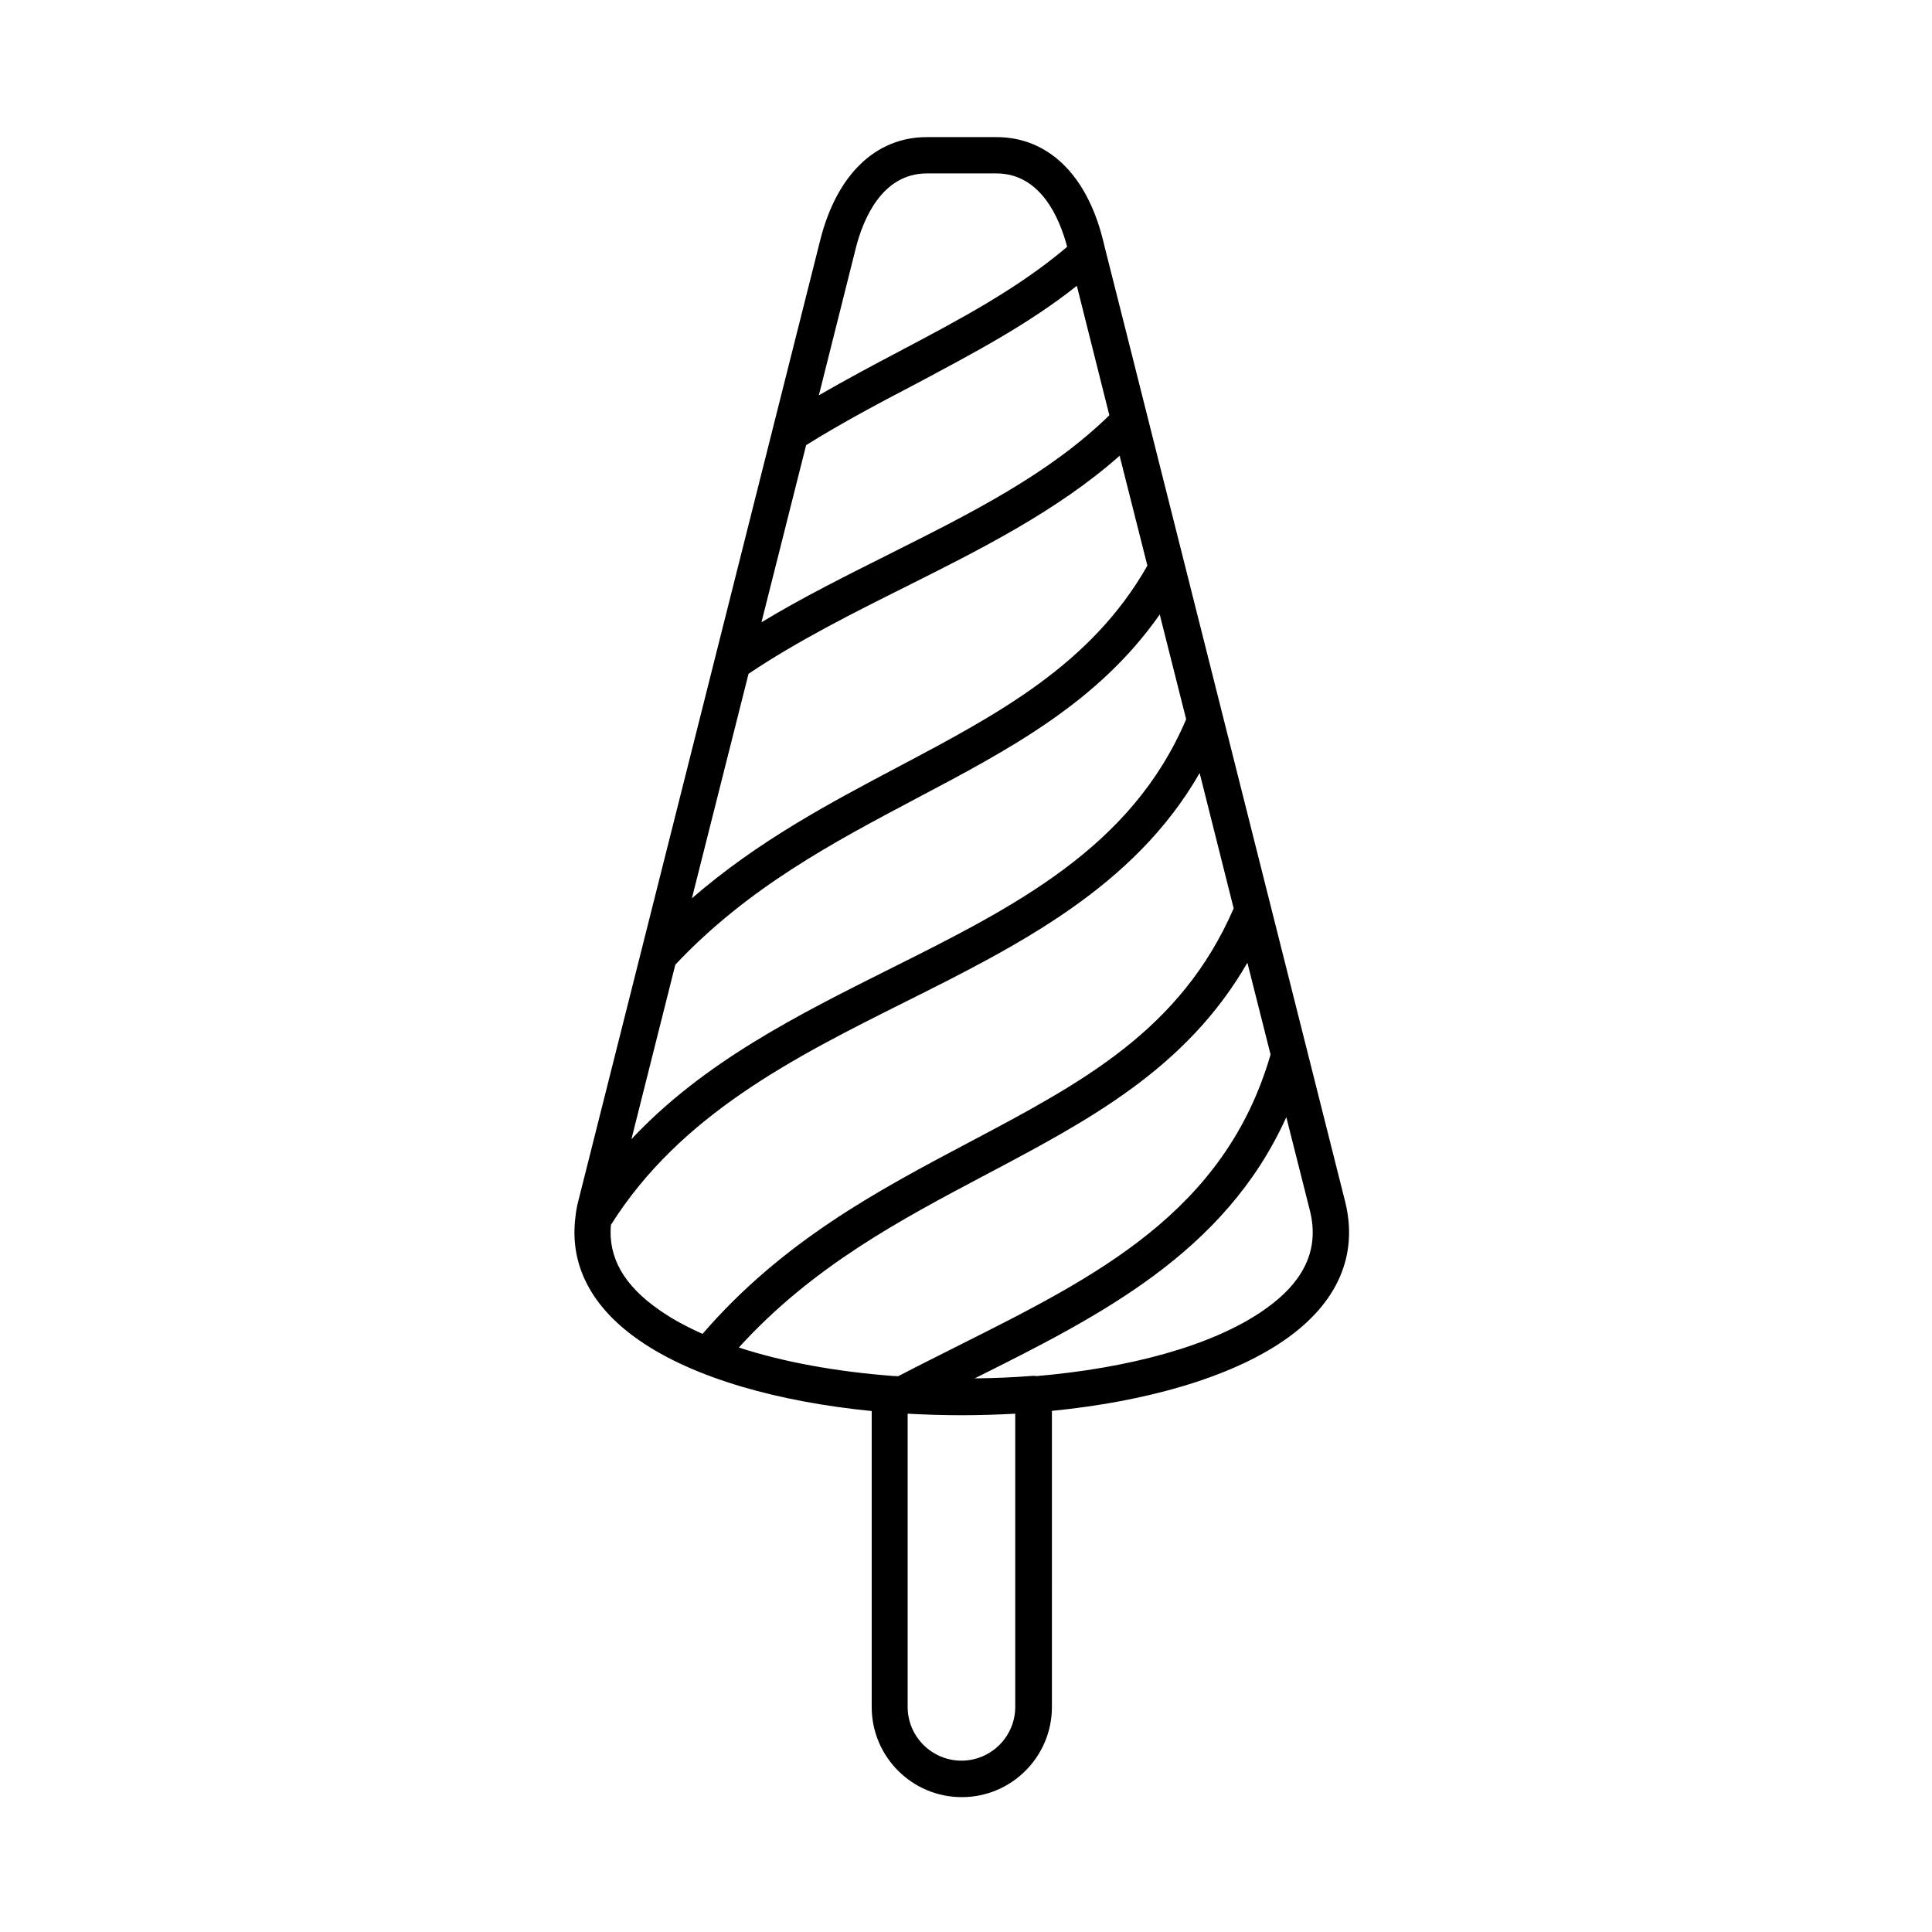
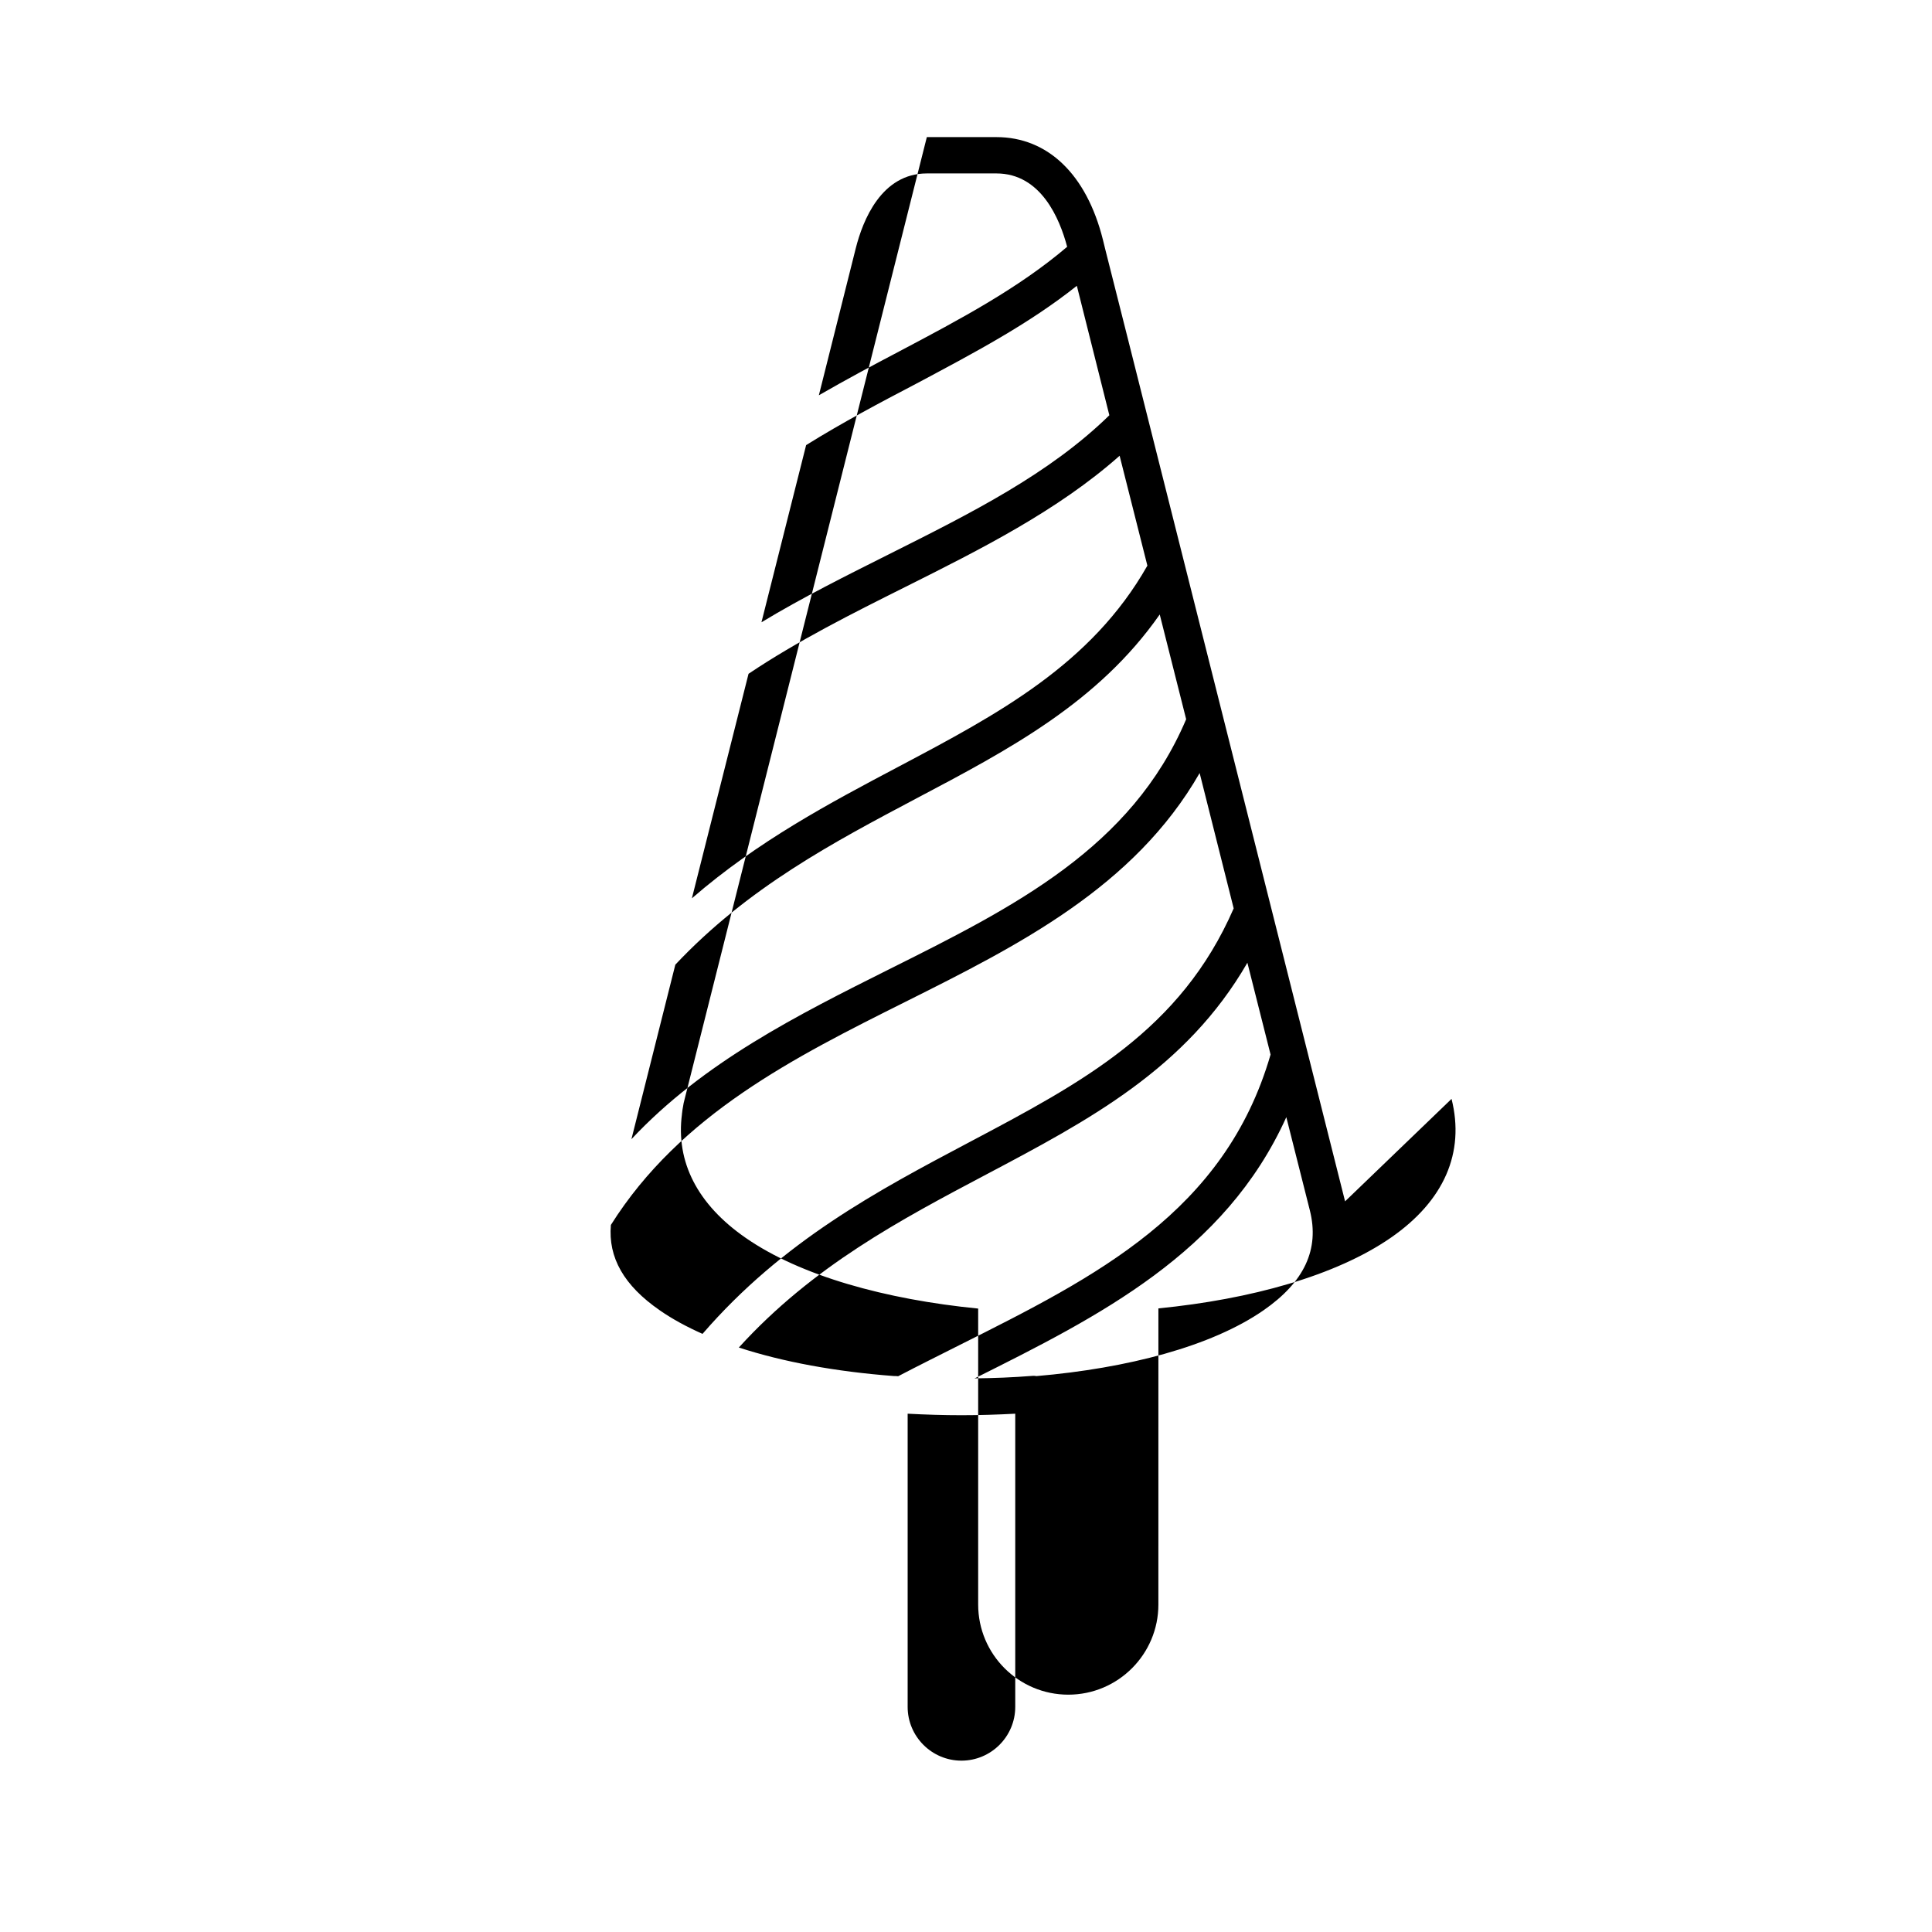
<svg xmlns="http://www.w3.org/2000/svg" fill="#000000" width="800px" height="800px" version="1.1" viewBox="144 144 512 512">
-   <path d="m500.46 462.37-57.586-228.68-5.996-23.73-0.605-2.469c-4.332-17.281-14.609-27.156-28.215-27.156h-18.438c-13.551 0-23.832 9.926-28.215 27.156l-64.184 254.93c-0.203 0.707-0.352 1.461-0.453 2.168-0.102 0.453-0.152 0.906-0.203 1.359 0 0.102-0.051 0.25-0.051 0.352v0.102c-1.664 12.645 4.082 23.93 16.879 32.797 14.508 10.078 37.082 16.324 61.617 18.742v78.441c0 13.199 10.73 23.879 23.879 23.879 13.199 0 23.879-10.73 23.879-23.879l0.004-78.488c24.484-2.418 47.055-8.664 61.617-18.742 14.105-9.773 19.648-22.52 16.07-36.777zm-102.27 38.137c-5.289 2.672-10.781 5.391-16.172 8.211-0.352-0.051-0.754-0.051-1.109-0.051-15.367-1.16-29.371-3.727-41.109-7.559 19.648-21.613 42.977-33.906 65.547-45.848 27.156-14.359 53-28.012 69.223-56.125l6.144 24.336c-12.141 41.82-46.348 58.898-82.523 77.035zm-75.219-100.86c19.297-20.504 41.969-32.445 63.832-44.031 24.738-13.047 48.266-25.492 64.539-48.77l7.004 27.762c-14.508 34.16-45.695 49.777-78.695 66.25-24.234 12.141-49.172 24.586-68.316 45.039zm59.301-52.547c-18.488 9.773-37.434 19.801-54.914 34.965l15.012-59.5c13.047-8.766 27.559-16.02 41.562-23.023 19.852-9.926 40.355-20.203 56.781-34.762l7.356 29.121c-14.863 26.195-39.602 39.344-65.797 53.199zm47.105-127.36 8.613 34.309c-15.922 15.566-36.578 25.895-58.391 36.828-11.234 5.644-22.824 11.387-33.805 18.035l11.84-46.953c9.621-5.996 19.547-11.234 29.172-16.273 15.215-8.109 29.773-15.766 42.57-25.945zm-58.594-9.926c1.863-7.406 6.801-19.852 18.844-19.852h18.438c11.789 0 16.777 11.992 18.742 19.445-12.898 10.984-28.266 19.145-44.488 27.711-7.004 3.68-14.156 7.508-21.312 11.637zm-64.891 258.81c18.438-29.32 48.77-44.488 78.09-59.148 29.824-14.914 60.559-30.328 77.938-60.609l9.02 35.871c-14.055 32.293-40.055 46.098-70.078 61.969-24.285 12.848-49.375 26.148-70.684 50.785-4.18-1.863-8.012-3.93-11.336-6.246-9.473-6.551-13.703-13.957-12.949-22.621zm107.16 127.71c0 7.859-6.398 14.258-14.258 14.258-7.859 0-14.258-6.398-14.258-14.258v-77.688c4.734 0.25 9.473 0.402 14.258 0.402 4.785 0 9.523-0.152 14.258-0.402zm65.797-105.09c-13.805 9.574-36.074 15.367-60.156 17.434-0.402-0.051-0.754-0.102-1.16-0.051-5.09 0.402-10.176 0.605-15.266 0.656 0.102-0.051 0.152-0.102 0.25-0.102 32.547-16.273 66.102-33.051 82.371-69.121l6.246 24.738c2.578 10.273-1.453 18.938-12.285 26.445z" />
+   <path d="m500.46 462.37-57.586-228.68-5.996-23.73-0.605-2.469c-4.332-17.281-14.609-27.156-28.215-27.156h-18.438l-64.184 254.93c-0.203 0.707-0.352 1.461-0.453 2.168-0.102 0.453-0.152 0.906-0.203 1.359 0 0.102-0.051 0.25-0.051 0.352v0.102c-1.664 12.645 4.082 23.93 16.879 32.797 14.508 10.078 37.082 16.324 61.617 18.742v78.441c0 13.199 10.73 23.879 23.879 23.879 13.199 0 23.879-10.73 23.879-23.879l0.004-78.488c24.484-2.418 47.055-8.664 61.617-18.742 14.105-9.773 19.648-22.52 16.07-36.777zm-102.27 38.137c-5.289 2.672-10.781 5.391-16.172 8.211-0.352-0.051-0.754-0.051-1.109-0.051-15.367-1.16-29.371-3.727-41.109-7.559 19.648-21.613 42.977-33.906 65.547-45.848 27.156-14.359 53-28.012 69.223-56.125l6.144 24.336c-12.141 41.82-46.348 58.898-82.523 77.035zm-75.219-100.86c19.297-20.504 41.969-32.445 63.832-44.031 24.738-13.047 48.266-25.492 64.539-48.77l7.004 27.762c-14.508 34.16-45.695 49.777-78.695 66.25-24.234 12.141-49.172 24.586-68.316 45.039zm59.301-52.547c-18.488 9.773-37.434 19.801-54.914 34.965l15.012-59.5c13.047-8.766 27.559-16.02 41.562-23.023 19.852-9.926 40.355-20.203 56.781-34.762l7.356 29.121c-14.863 26.195-39.602 39.344-65.797 53.199zm47.105-127.36 8.613 34.309c-15.922 15.566-36.578 25.895-58.391 36.828-11.234 5.644-22.824 11.387-33.805 18.035l11.84-46.953c9.621-5.996 19.547-11.234 29.172-16.273 15.215-8.109 29.773-15.766 42.57-25.945zm-58.594-9.926c1.863-7.406 6.801-19.852 18.844-19.852h18.438c11.789 0 16.777 11.992 18.742 19.445-12.898 10.984-28.266 19.145-44.488 27.711-7.004 3.68-14.156 7.508-21.312 11.637zm-64.891 258.81c18.438-29.32 48.77-44.488 78.09-59.148 29.824-14.914 60.559-30.328 77.938-60.609l9.02 35.871c-14.055 32.293-40.055 46.098-70.078 61.969-24.285 12.848-49.375 26.148-70.684 50.785-4.18-1.863-8.012-3.93-11.336-6.246-9.473-6.551-13.703-13.957-12.949-22.621zm107.16 127.71c0 7.859-6.398 14.258-14.258 14.258-7.859 0-14.258-6.398-14.258-14.258v-77.688c4.734 0.25 9.473 0.402 14.258 0.402 4.785 0 9.523-0.152 14.258-0.402zm65.797-105.09c-13.805 9.574-36.074 15.367-60.156 17.434-0.402-0.051-0.754-0.102-1.16-0.051-5.09 0.402-10.176 0.605-15.266 0.656 0.102-0.051 0.152-0.102 0.25-0.102 32.547-16.273 66.102-33.051 82.371-69.121l6.246 24.738c2.578 10.273-1.453 18.938-12.285 26.445z" />
</svg>